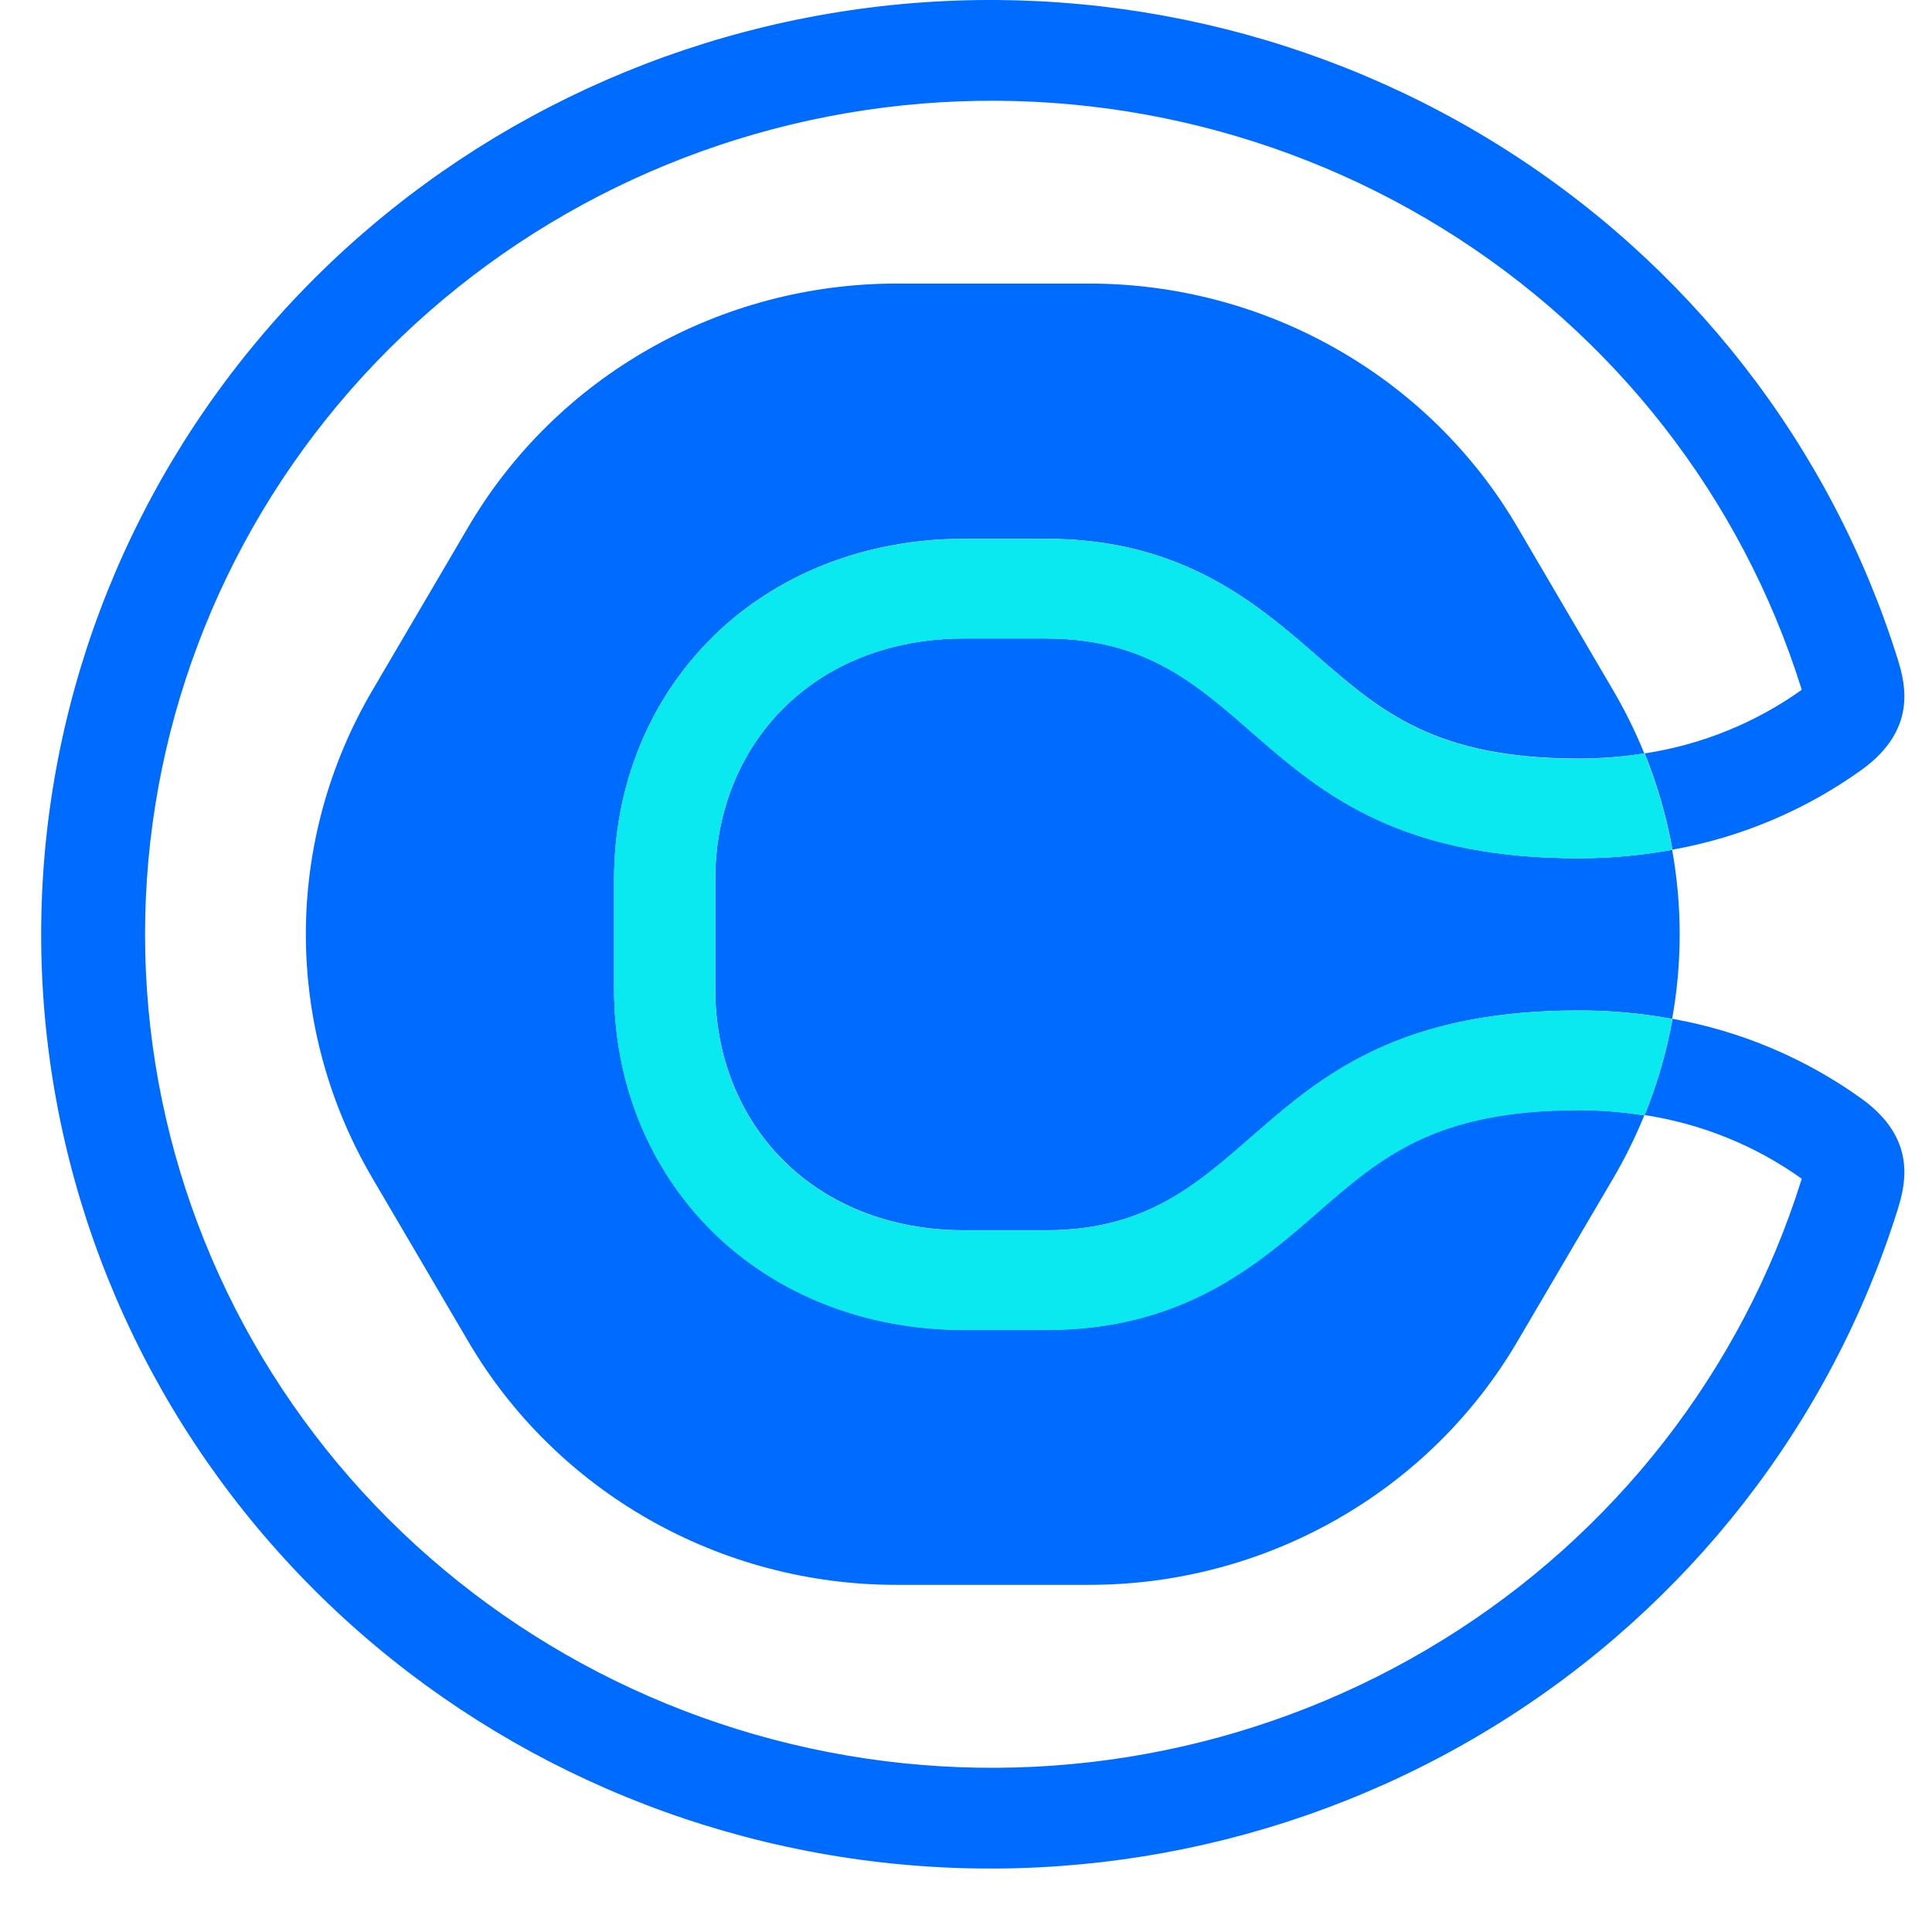
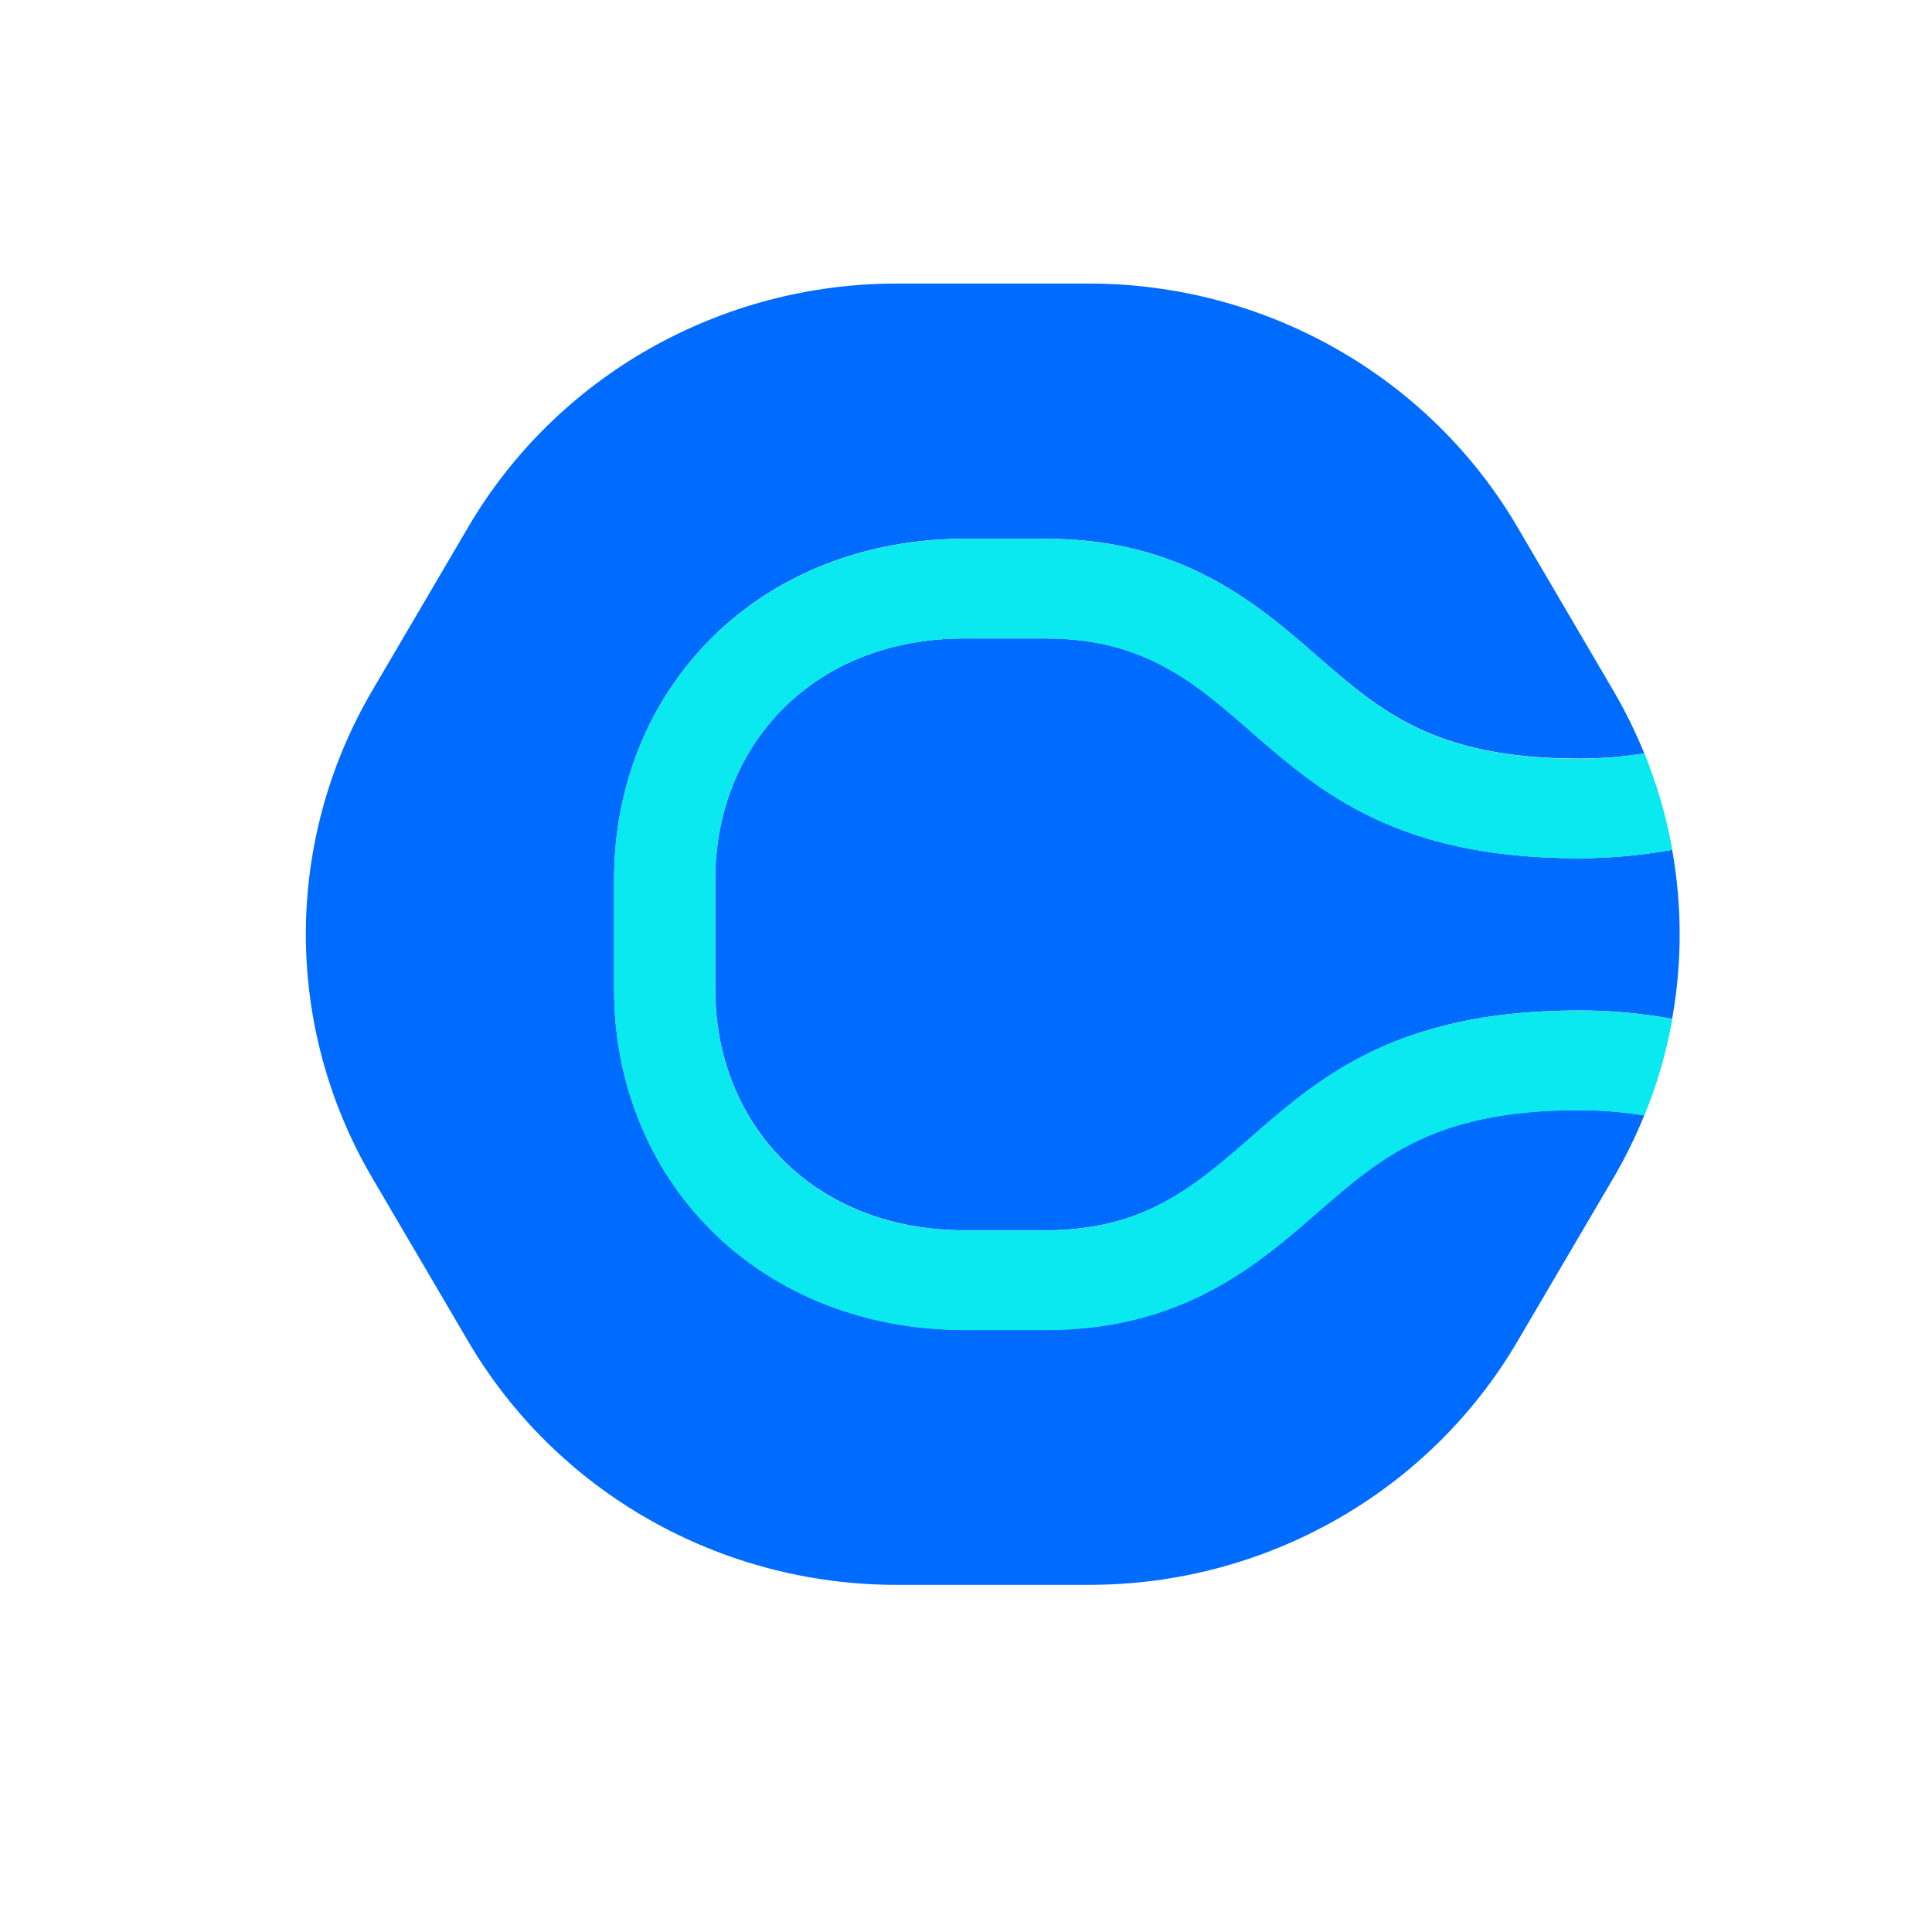
<svg xmlns="http://www.w3.org/2000/svg" width="26" height="26" viewBox="0 0 26 26" fill="none">
  <path d="M17.739 16.305C16.927 17.014 15.914 17.895 14.077 17.895H12.979C11.649 17.895 10.44 17.42 9.575 16.558C8.73 15.716 8.264 14.563 8.264 13.312V11.833C8.264 10.582 8.73 9.429 9.575 8.587C10.44 7.725 11.649 7.25 12.979 7.25H14.077C15.916 7.25 16.927 8.131 17.739 8.84C18.581 9.57 19.308 10.208 21.245 10.208C21.541 10.208 21.836 10.185 22.128 10.139L22.121 10.122C22.005 9.839 21.869 9.563 21.714 9.298L20.419 7.09C19.835 6.095 18.995 5.268 17.983 4.694C16.972 4.119 15.824 3.816 14.656 3.816H12.065C10.897 3.816 9.75 4.119 8.738 4.694C7.727 5.268 6.887 6.095 6.303 7.09L5.007 9.298C4.424 10.294 4.116 11.423 4.116 12.572C4.116 13.722 4.424 14.851 5.007 15.847L6.303 18.055C6.887 19.05 7.727 19.877 8.738 20.451C9.75 21.026 10.897 21.329 12.065 21.328H14.656C15.824 21.329 16.972 21.026 17.983 20.451C18.995 19.877 19.835 19.05 20.419 18.055L21.714 15.85C21.869 15.585 22.005 15.31 22.121 15.026L22.128 15.01C21.836 14.963 21.541 14.938 21.245 14.937C19.308 14.937 18.581 15.572 17.739 16.306" fill="#006BFF" />
  <path d="M14.078 8.592H12.979C10.956 8.592 9.626 10.014 9.626 11.834V13.313C9.626 15.134 10.956 16.556 12.979 16.556H14.078C17.026 16.556 16.794 13.598 21.246 13.598C21.668 13.597 22.088 13.635 22.503 13.711C22.638 12.959 22.638 12.189 22.503 11.436C22.088 11.512 21.668 11.55 21.246 11.55C16.793 11.55 17.026 8.592 14.078 8.592Z" fill="#006BFF" />
-   <path d="M25.061 14.792C24.303 14.245 23.429 13.875 22.504 13.71C22.504 13.718 22.504 13.725 22.504 13.732C22.425 14.168 22.3 14.595 22.133 15.006C22.897 15.123 23.622 15.416 24.247 15.863C24.247 15.869 24.243 15.876 24.241 15.883C23.436 18.448 21.723 20.645 19.412 22.072C17.102 23.5 14.348 24.065 11.65 23.665C8.952 23.264 6.49 21.924 4.71 19.889C2.931 17.854 1.952 15.258 1.952 12.573C1.952 9.888 2.931 7.292 4.71 5.257C6.49 3.222 8.952 1.882 11.65 1.481C14.348 1.081 17.102 1.646 19.412 3.074C21.723 4.501 23.436 6.698 24.241 9.263C24.241 9.27 24.245 9.277 24.247 9.283C23.622 9.729 22.897 10.023 22.133 10.139C22.3 10.551 22.424 10.978 22.504 11.415C22.504 11.422 22.504 11.428 22.504 11.435C23.429 11.27 24.303 10.9 25.061 10.354C25.79 9.823 25.649 9.224 25.538 8.869C24.637 5.992 22.718 3.529 20.128 1.928C17.538 0.326 14.451 -0.308 11.427 0.14C8.402 0.589 5.642 2.09 3.647 4.371C1.651 6.653 0.554 9.563 0.554 12.573C0.554 15.583 1.651 18.493 3.647 20.774C5.642 23.056 8.402 24.557 11.427 25.006C14.451 25.454 17.538 24.82 20.128 23.218C22.718 21.616 24.637 19.154 25.538 16.277C25.649 15.922 25.79 15.323 25.061 14.792Z" fill="#006BFF" />
  <path d="M22.128 10.14C21.837 10.188 21.542 10.212 21.246 10.213C19.308 10.213 18.581 9.578 17.74 8.844C16.928 8.136 15.917 7.254 14.078 7.254H12.979C11.649 7.254 10.441 7.729 9.575 8.591C8.73 9.434 8.265 10.586 8.265 11.837V13.316C8.265 14.568 8.73 15.72 9.575 16.562C10.441 17.424 11.649 17.899 12.979 17.899H14.078C15.917 17.899 16.928 17.018 17.74 16.31C18.581 15.579 19.308 14.941 21.246 14.941C21.541 14.941 21.837 14.964 22.128 15.01C22.296 14.599 22.42 14.172 22.5 13.736C22.5 13.729 22.5 13.721 22.5 13.714C22.085 13.638 21.664 13.6 21.242 13.601C16.789 13.601 17.022 16.56 14.074 16.56H12.976C10.952 16.56 9.623 15.137 9.623 13.316V11.834C9.623 10.014 10.952 8.592 12.976 8.592H14.074C17.022 8.592 16.79 11.55 21.242 11.55C21.664 11.55 22.085 11.512 22.5 11.436C22.5 11.43 22.5 11.423 22.5 11.416C22.42 10.979 22.295 10.552 22.128 10.14Z" fill="#0AE8F0" />
  <path d="M22.128 10.14C21.837 10.188 21.542 10.212 21.246 10.213C19.308 10.213 18.581 9.578 17.74 8.844C16.928 8.136 15.917 7.254 14.078 7.254H12.979C11.649 7.254 10.441 7.729 9.575 8.591C8.73 9.434 8.265 10.586 8.265 11.837V13.316C8.265 14.568 8.73 15.72 9.575 16.562C10.441 17.424 11.649 17.899 12.979 17.899H14.078C15.917 17.899 16.928 17.018 17.74 16.31C18.581 15.579 19.308 14.941 21.246 14.941C21.541 14.941 21.837 14.964 22.128 15.01C22.296 14.599 22.42 14.172 22.5 13.736C22.5 13.729 22.5 13.721 22.5 13.714C22.085 13.638 21.664 13.6 21.242 13.601C16.789 13.601 17.022 16.56 14.074 16.56H12.976C10.952 16.56 9.623 15.137 9.623 13.316V11.834C9.623 10.014 10.952 8.592 12.976 8.592H14.074C17.022 8.592 16.79 11.55 21.242 11.55C21.664 11.55 22.085 11.512 22.5 11.436C22.5 11.43 22.5 11.423 22.5 11.416C22.42 10.979 22.295 10.552 22.128 10.14Z" fill="#0AE8F0" />
</svg>